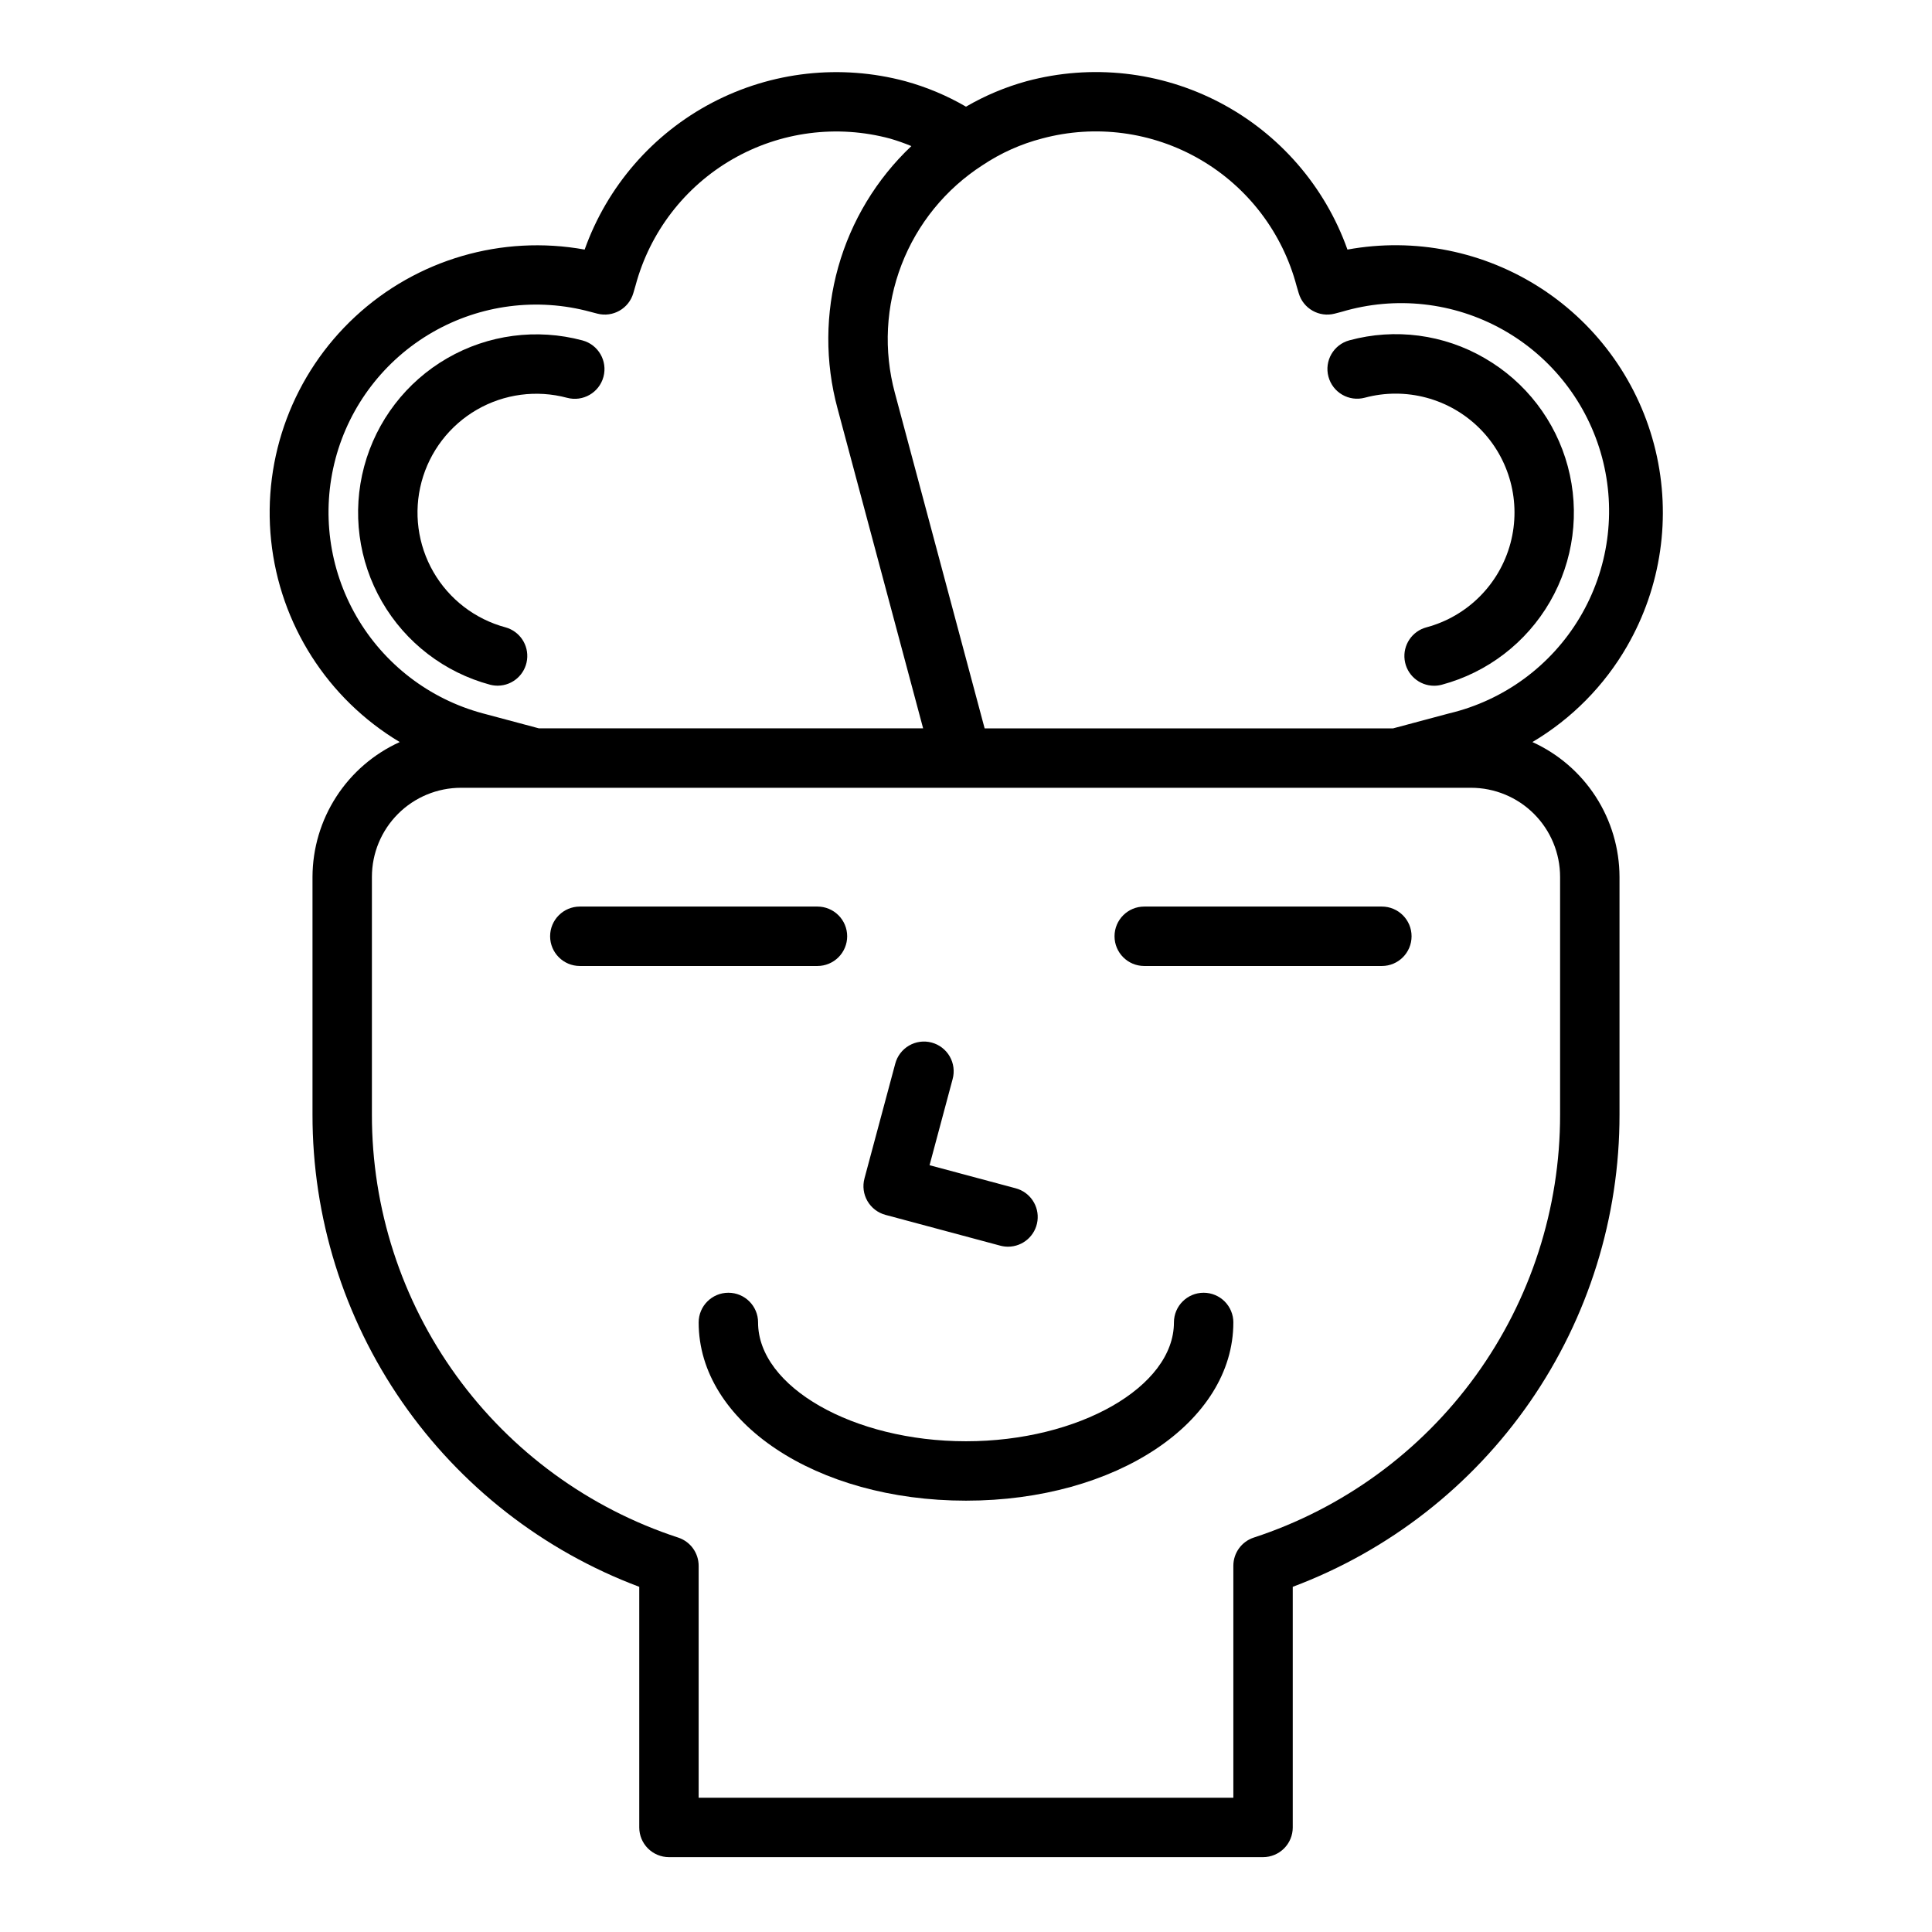
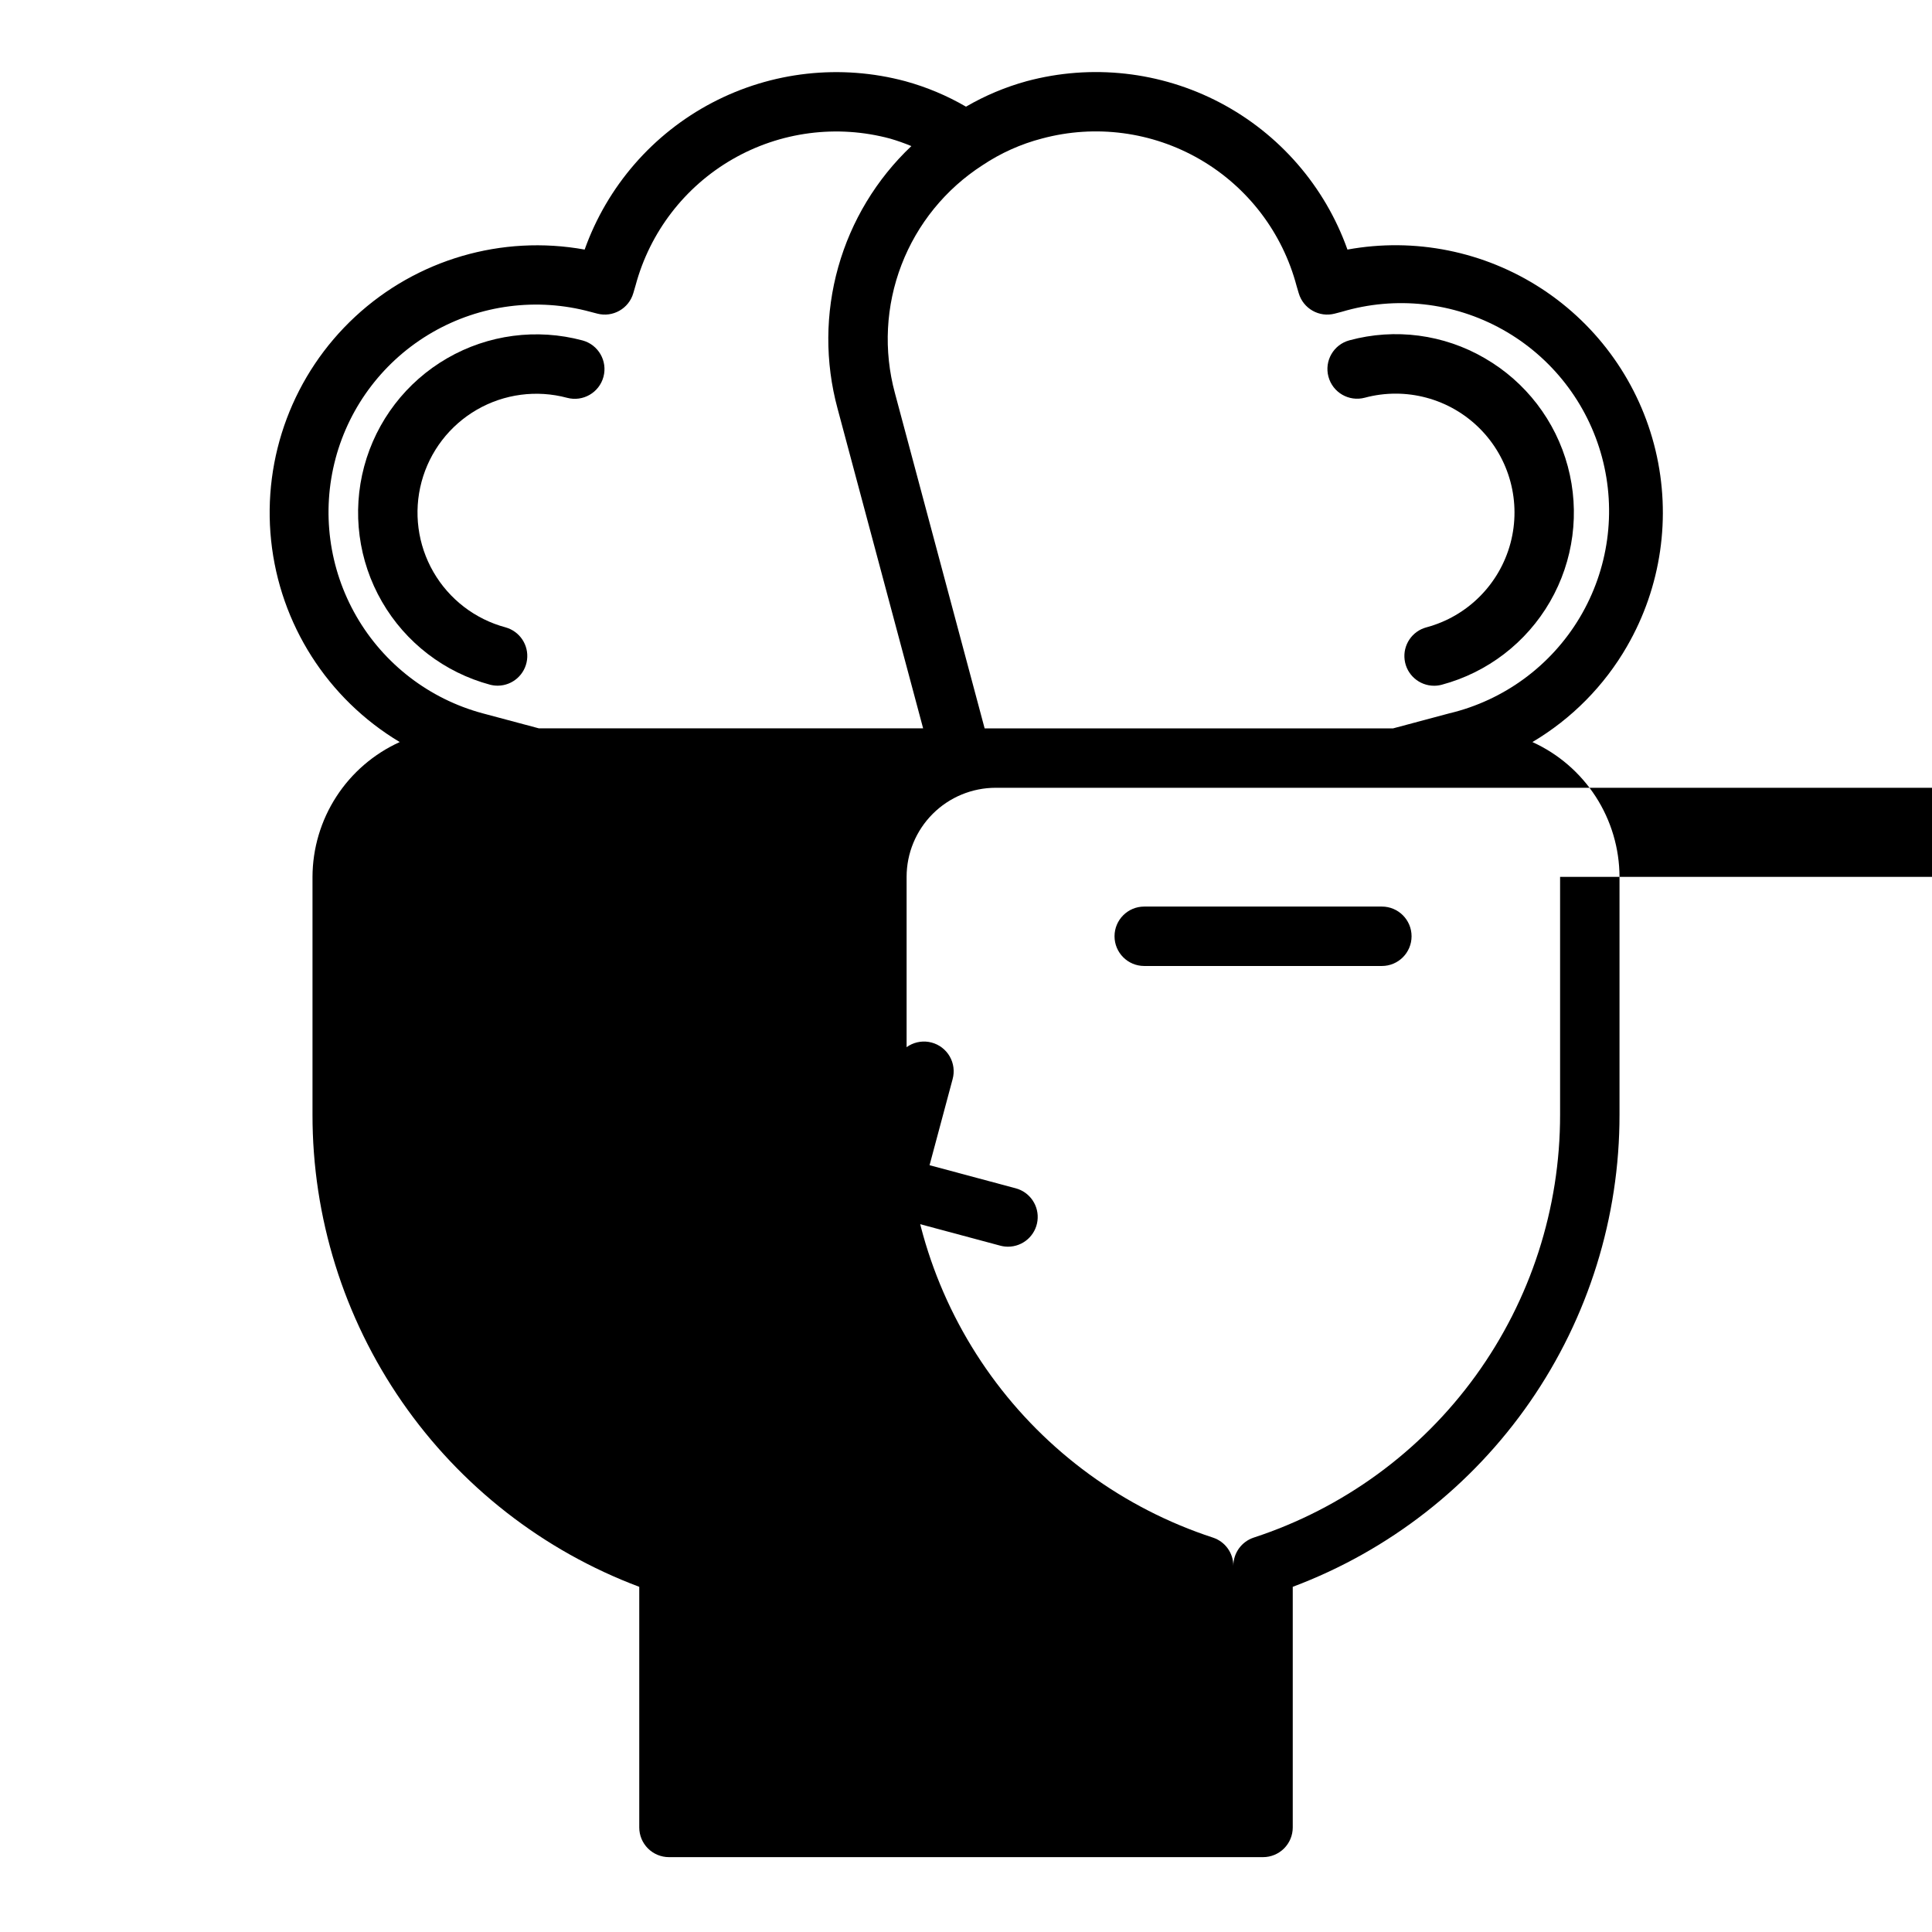
<svg xmlns="http://www.w3.org/2000/svg" fill="#000000" width="800px" height="800px" version="1.1" viewBox="144 144 512 512">
  <g>
-     <path d="m462.98 486.59c-4.348 0-7.875 3.523-7.875 7.871 0 17.066-25.238 31.488-55.105 31.488-29.867 0-55.105-14.422-55.105-31.488h0.004c0-4.348-3.523-7.871-7.871-7.871-4.348 0-7.875 3.523-7.875 7.871 0 26.48 31.117 47.23 70.848 47.23 39.73 0 70.848-20.75 70.848-47.23h0.004c0-2.086-0.832-4.09-2.305-5.566-1.477-1.473-3.481-2.305-5.566-2.305z" />
    <path d="m378.68 465.96 30.41 8.156c0.668 0.176 1.355 0.27 2.047 0.27 3.949-0.004 7.289-2.934 7.801-6.848 0.516-3.918-1.953-7.609-5.769-8.629l-22.828-6.117 6.117-22.828c0.551-2.023 0.273-4.18-0.77-5.996-1.043-1.812-2.769-3.141-4.793-3.68-2.019-0.543-4.176-0.254-5.988 0.797-1.809 1.051-3.129 2.781-3.66 4.809l-8.156 30.41h0.004c-0.547 2.019-0.262 4.176 0.785 5.988 1.051 1.812 2.777 3.133 4.801 3.668z" />
    <path d="m368.51 392.12c0-2.086-0.832-4.09-2.309-5.566-1.477-1.477-3.477-2.305-5.566-2.305h-62.973c-4.348 0-7.875 3.523-7.875 7.871s3.527 7.875 7.875 7.875h62.977-0.004c2.09 0 4.09-0.832 5.566-2.309 1.477-1.477 2.309-3.477 2.309-5.566z" />
    <path d="m510.21 384.25h-62.977c-4.348 0-7.871 3.523-7.871 7.871s3.523 7.875 7.871 7.875h62.977c4.348 0 7.871-3.527 7.871-7.875s-3.523-7.871-7.871-7.871z" />
    <path d="m275.98 325.71c3.91-0.055 7.188-2.977 7.691-6.859 0.508-3.879-1.918-7.539-5.688-8.594-8.066-2.16-14.945-7.438-19.121-14.672-4.176-7.231-5.309-15.828-3.148-23.895 2.164-8.066 7.438-14.945 14.672-19.121 7.231-4.176 15.828-5.309 23.895-3.148 4.199 1.125 8.516-1.363 9.645-5.566 1.125-4.199-1.367-8.516-5.566-9.641-12.102-3.242-24.996-1.547-35.844 4.719-10.848 6.262-18.766 16.582-22.008 28.68-3.242 12.102-1.547 24.996 4.719 35.844 6.266 10.852 16.582 18.766 28.684 22.008 0.676 0.172 1.371 0.254 2.07 0.246z" />
-     <path d="m575.19 315.25c9.059-15.703 11.758-34.277 7.539-51.906s-15.035-32.969-30.219-42.863c-15.188-9.898-33.59-13.598-51.422-10.34-5.965-16.766-18.027-30.668-33.781-38.938-15.758-8.27-34.051-10.301-51.234-5.688-5.629 1.547-11.031 3.816-16.074 6.754-5.035-2.93-10.43-5.195-16.043-6.738-17.188-4.609-35.477-2.578-51.23 5.688-15.754 8.266-27.816 22.164-33.789 38.922-21.941-3.973-44.473 2.613-60.816 17.781-16.344 15.164-24.598 37.141-22.273 59.316 2.324 22.176 14.953 41.965 34.086 53.414-6.871 3.113-12.707 8.137-16.805 14.469-4.102 6.336-6.293 13.715-6.316 21.262v62.977c-0.035 27.199 8.242 53.762 23.715 76.129 15.477 22.367 37.414 39.477 62.879 49.035v63.766c0 2.086 0.828 4.09 2.305 5.566 1.477 1.473 3.481 2.305 5.566 2.305h157.44c2.086 0 4.09-0.832 5.566-2.305 1.477-1.477 2.305-3.481 2.305-5.566v-63.766c25.465-9.559 47.402-26.668 62.879-49.035 15.477-22.367 23.75-48.93 23.715-76.129v-62.977c-0.02-7.543-2.207-14.918-6.297-21.254-4.094-6.332-9.918-11.359-16.785-14.477 10.41-6.168 19.051-14.918 25.09-25.402zm-342.27-49.723c3.773-14.129 13.023-26.176 25.699-33.473 12.676-7.297 27.734-9.246 41.852-5.414l1.812 0.473h-0.004c4.125 1.078 8.355-1.32 9.551-5.41l0.605-2.07c3.785-14.105 13.02-26.133 25.676-33.43 12.652-7.297 27.691-9.262 41.797-5.465 1.906 0.555 3.777 1.215 5.613 1.977-9.238 8.738-15.934 19.816-19.379 32.059-3.445 12.238-3.512 25.184-0.191 37.461l22.688 84.789h-101.82l-14.91-3.984c-14.113-3.797-26.141-13.039-33.449-25.695-7.309-12.656-9.301-27.695-5.535-41.816zm324.52 110.86v62.977c0.031 24.863-7.805 49.098-22.387 69.238-14.582 20.137-35.164 35.145-58.797 42.875-3.227 1.062-5.406 4.078-5.406 7.477v61.465h-141.7v-61.465c0-3.398-2.184-6.418-5.414-7.477-23.629-7.731-44.207-22.742-58.789-42.879-14.582-20.137-22.418-44.371-22.387-69.234v-62.977c0-6.266 2.488-12.27 6.918-16.699 4.426-4.43 10.434-6.918 16.699-6.918h267.65c6.262 0 12.27 2.488 16.699 6.918 4.426 4.43 6.914 10.434 6.914 16.699zm-29.355-43.344-14.898 3.984h-108.25l-23.781-88.875c-3.035-11.223-2.422-23.121 1.75-33.973 4.176-10.852 11.691-20.094 21.465-26.391 4.832-3.231 10.168-5.625 15.793-7.086 14.133-3.789 29.191-1.793 41.852 5.547 12.656 7.34 21.871 19.422 25.602 33.57l0.559 1.891v-0.004c1.195 4.086 5.422 6.484 9.543 5.41l1.867-0.488h-0.004c14.262-4.25 29.637-2.551 42.625 4.711 12.988 7.262 22.488 19.469 26.34 33.84 3.848 14.375 1.723 29.695-5.898 42.477-7.621 12.781-20.086 21.938-34.559 25.387z" />
+     <path d="m575.19 315.25c9.059-15.703 11.758-34.277 7.539-51.906s-15.035-32.969-30.219-42.863c-15.188-9.898-33.59-13.598-51.422-10.34-5.965-16.766-18.027-30.668-33.781-38.938-15.758-8.27-34.051-10.301-51.234-5.688-5.629 1.547-11.031 3.816-16.074 6.754-5.035-2.93-10.43-5.195-16.043-6.738-17.188-4.609-35.477-2.578-51.23 5.688-15.754 8.266-27.816 22.164-33.789 38.922-21.941-3.973-44.473 2.613-60.816 17.781-16.344 15.164-24.598 37.141-22.273 59.316 2.324 22.176 14.953 41.965 34.086 53.414-6.871 3.113-12.707 8.137-16.805 14.469-4.102 6.336-6.293 13.715-6.316 21.262v62.977c-0.035 27.199 8.242 53.762 23.715 76.129 15.477 22.367 37.414 39.477 62.879 49.035v63.766c0 2.086 0.828 4.09 2.305 5.566 1.477 1.473 3.481 2.305 5.566 2.305h157.44c2.086 0 4.09-0.832 5.566-2.305 1.477-1.477 2.305-3.481 2.305-5.566v-63.766c25.465-9.559 47.402-26.668 62.879-49.035 15.477-22.367 23.75-48.93 23.715-76.129v-62.977c-0.02-7.543-2.207-14.918-6.297-21.254-4.094-6.332-9.918-11.359-16.785-14.477 10.41-6.168 19.051-14.918 25.09-25.402zm-342.27-49.723c3.773-14.129 13.023-26.176 25.699-33.473 12.676-7.297 27.734-9.246 41.852-5.414l1.812 0.473h-0.004c4.125 1.078 8.355-1.32 9.551-5.41l0.605-2.07c3.785-14.105 13.02-26.133 25.676-33.43 12.652-7.297 27.691-9.262 41.797-5.465 1.906 0.555 3.777 1.215 5.613 1.977-9.238 8.738-15.934 19.816-19.379 32.059-3.445 12.238-3.512 25.184-0.191 37.461l22.688 84.789h-101.82l-14.91-3.984c-14.113-3.797-26.141-13.039-33.449-25.695-7.309-12.656-9.301-27.695-5.535-41.816zm324.52 110.86v62.977c0.031 24.863-7.805 49.098-22.387 69.238-14.582 20.137-35.164 35.145-58.797 42.875-3.227 1.062-5.406 4.078-5.406 7.477v61.465v-61.465c0-3.398-2.184-6.418-5.414-7.477-23.629-7.731-44.207-22.742-58.789-42.879-14.582-20.137-22.418-44.371-22.387-69.234v-62.977c0-6.266 2.488-12.27 6.918-16.699 4.426-4.43 10.434-6.918 16.699-6.918h267.65c6.262 0 12.27 2.488 16.699 6.918 4.426 4.43 6.914 10.434 6.914 16.699zm-29.355-43.344-14.898 3.984h-108.25l-23.781-88.875c-3.035-11.223-2.422-23.121 1.75-33.973 4.176-10.852 11.691-20.094 21.465-26.391 4.832-3.231 10.168-5.625 15.793-7.086 14.133-3.789 29.191-1.793 41.852 5.547 12.656 7.34 21.871 19.422 25.602 33.57l0.559 1.891v-0.004c1.195 4.086 5.422 6.484 9.543 5.41l1.867-0.488h-0.004c14.262-4.25 29.637-2.551 42.625 4.711 12.988 7.262 22.488 19.469 26.34 33.84 3.848 14.375 1.723 29.695-5.898 42.477-7.621 12.781-20.086 21.938-34.559 25.387z" />
    <path d="m537.45 238.91c-10.836-6.301-23.738-8.004-35.836-4.723-4.199 1.125-6.691 5.441-5.562 9.641 1.125 4.199 5.441 6.691 9.641 5.566 10.871-2.914 22.473 0.191 30.434 8.148 7.961 7.957 11.07 19.559 8.16 30.43-2.914 10.871-11.402 19.367-22.273 22.281-3.816 1.02-6.285 4.711-5.769 8.629 0.512 3.914 3.852 6.844 7.801 6.848 0.691 0 1.379-0.09 2.047-0.27 12.098-3.242 22.414-11.16 28.676-22.008 6.266-10.852 7.961-23.742 4.715-35.844-3.242-12.098-11.16-22.414-22.008-28.676z" />
  </g>
</svg>